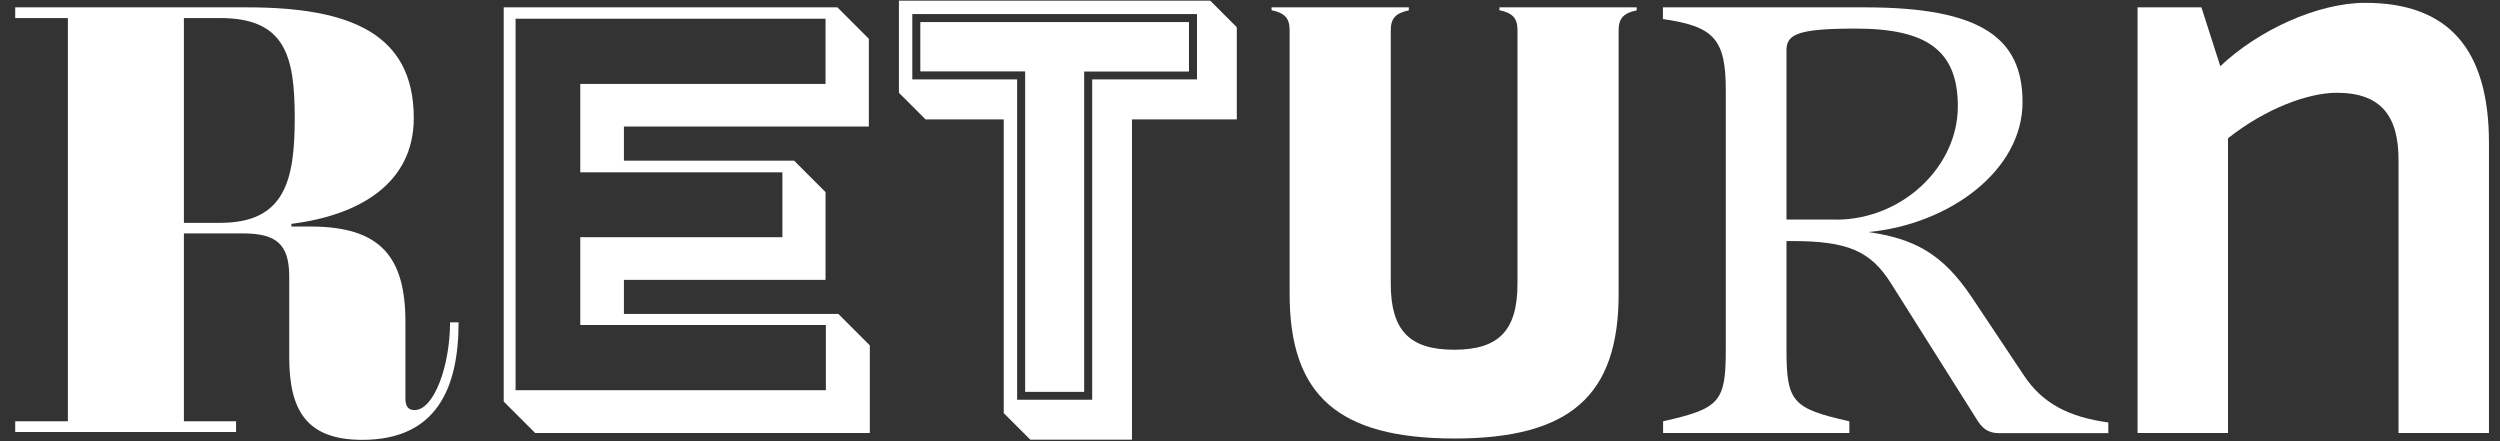
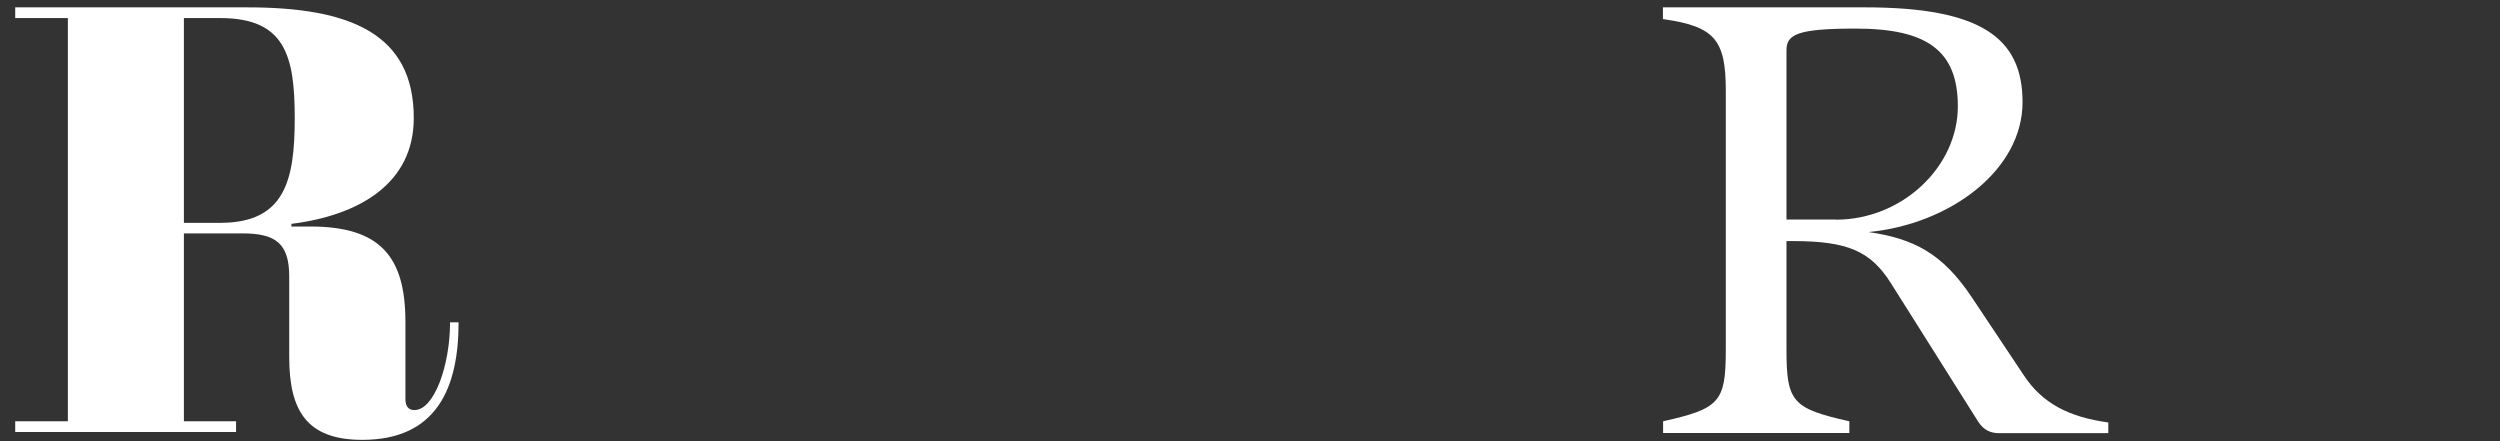
<svg xmlns="http://www.w3.org/2000/svg" version="1.1" id="Layer_1" x="0px" y="0px" viewBox="0 0 1495.4 264" style="enable-background:new 0 0 1495.4 264;" xml:space="preserve">
  <rect x="0" y="0" width="1495.4" height="264" fill="#333333" stroke="none" />
  <style type="text/css">
	.st0{fill:#FFFFFF;}
</style>
  <g>
    <path class="st0" d="M173,213.5v-48.1c0-19.7-8-25.8-28-25.8h-35V252h31.2v6.4H9.1V252h31.5V10.8H9.1V4.4h138.8   c61.4,0,99.6,15.6,99.6,66.2c0,39.1-32.5,58.2-73.2,63.3v1.6h11.5c41.7,0,56.7,18.1,56.7,57v46.1c0,3.8,1.3,6.7,5.4,6.7   c11.8,0,21.3-26.7,21.3-52.5h5.1c0,39.1-13,70.3-57.6,70.3C183.2,263.1,173,245.3,173,213.5z M131.7,133.3   c38.8,0,44.6-25.5,44.6-62.7s-5.7-59.8-44.6-59.8H110v122.5H131.7z" />
-     <path class="st0" d="M301.3,240.2V4.4h199.6l18.8,18.8v52.5H373.2v20.4h101.8l18.8,18.8v52.5H373.2v20.4h128.3l18.8,18.8V259H320.1   L301.3,240.2z M494,233.4v-39H347.1v-52.5h120.9v-38.8H347.1V50.2h146.7v-39H308.4v222.2H494z" />
-     <path class="st0" d="M600.4,247.1V71.4h-46.8l-15.9-15.9V0.4h186.2l15.9,15.9v55.1h-62.7V263h-60.8L600.4,247.1z M608.4,47.5v191.6   h44.9V47.5H716V8.4H545.7v39.1H608.4z M550.5,13.2h160.7v29.6h-62.7v191.6h-35.3V42.7h-62.7V13.2z" />
-     <path class="st0" d="M771.4,175.8V17.9c0-7-3-10.2-10.8-11.8V4.4h82.1v1.8c-7.8,1.6-10.8,4.8-10.8,11.8v151.7   c0,27.8,11.1,39.5,37.9,39.5s37.9-11.6,37.9-39.5V17.9c0-7-3-10.2-10.8-11.8V4.4h82.1v1.8c-7.8,1.6-10.8,4.8-10.8,11.8v157.9   c0,60.8-29.1,86.4-98.3,86.4C800.5,262.2,771.4,236.6,771.4,175.8z" />
    <path class="st0" d="M1032.3,209.4V54c0-30.6-7-38.2-37.6-42.6v-7h120.9c69.7,0,94.2,18.5,94.2,56.7c0,40.9-43.6,73-92.1,77.7   c27.1,4,44.1,12.7,61.6,38.8l31.2,46.8c11.1,16.9,27.1,25.1,50.6,28.3v6.4h-65.2c-5.1,0-9.2-1.6-12.7-7l-52.2-82.8   c-12.1-19.1-25.8-25.1-58.6-25.1h-3.8v65.2c0,31.2,3.8,35,37.6,42.6v7H994.8v-7C1028.5,244.4,1032.3,240.6,1032.3,209.4z    M1098.2,131.4c39.5,0,72.9-31.5,72.9-67.8c0-33.4-18.5-46.5-61.1-46.5c-35,0-41.4,3.5-41.4,13v101.2H1098.2z" />
-     <path class="st0" d="M1397.8,55.5c-17.2,0-42.6,9.4-65.1,27.2V259h-54.1V4.4h38.2l11.3,35.2c22.3-21.2,57.9-37.9,86.7-37.9   c49.8,0,74,27.7,74,83.9V259h-54.1V95.9C1434.8,69.3,1424.1,55.5,1397.8,55.5z" />
  </g>
</svg>